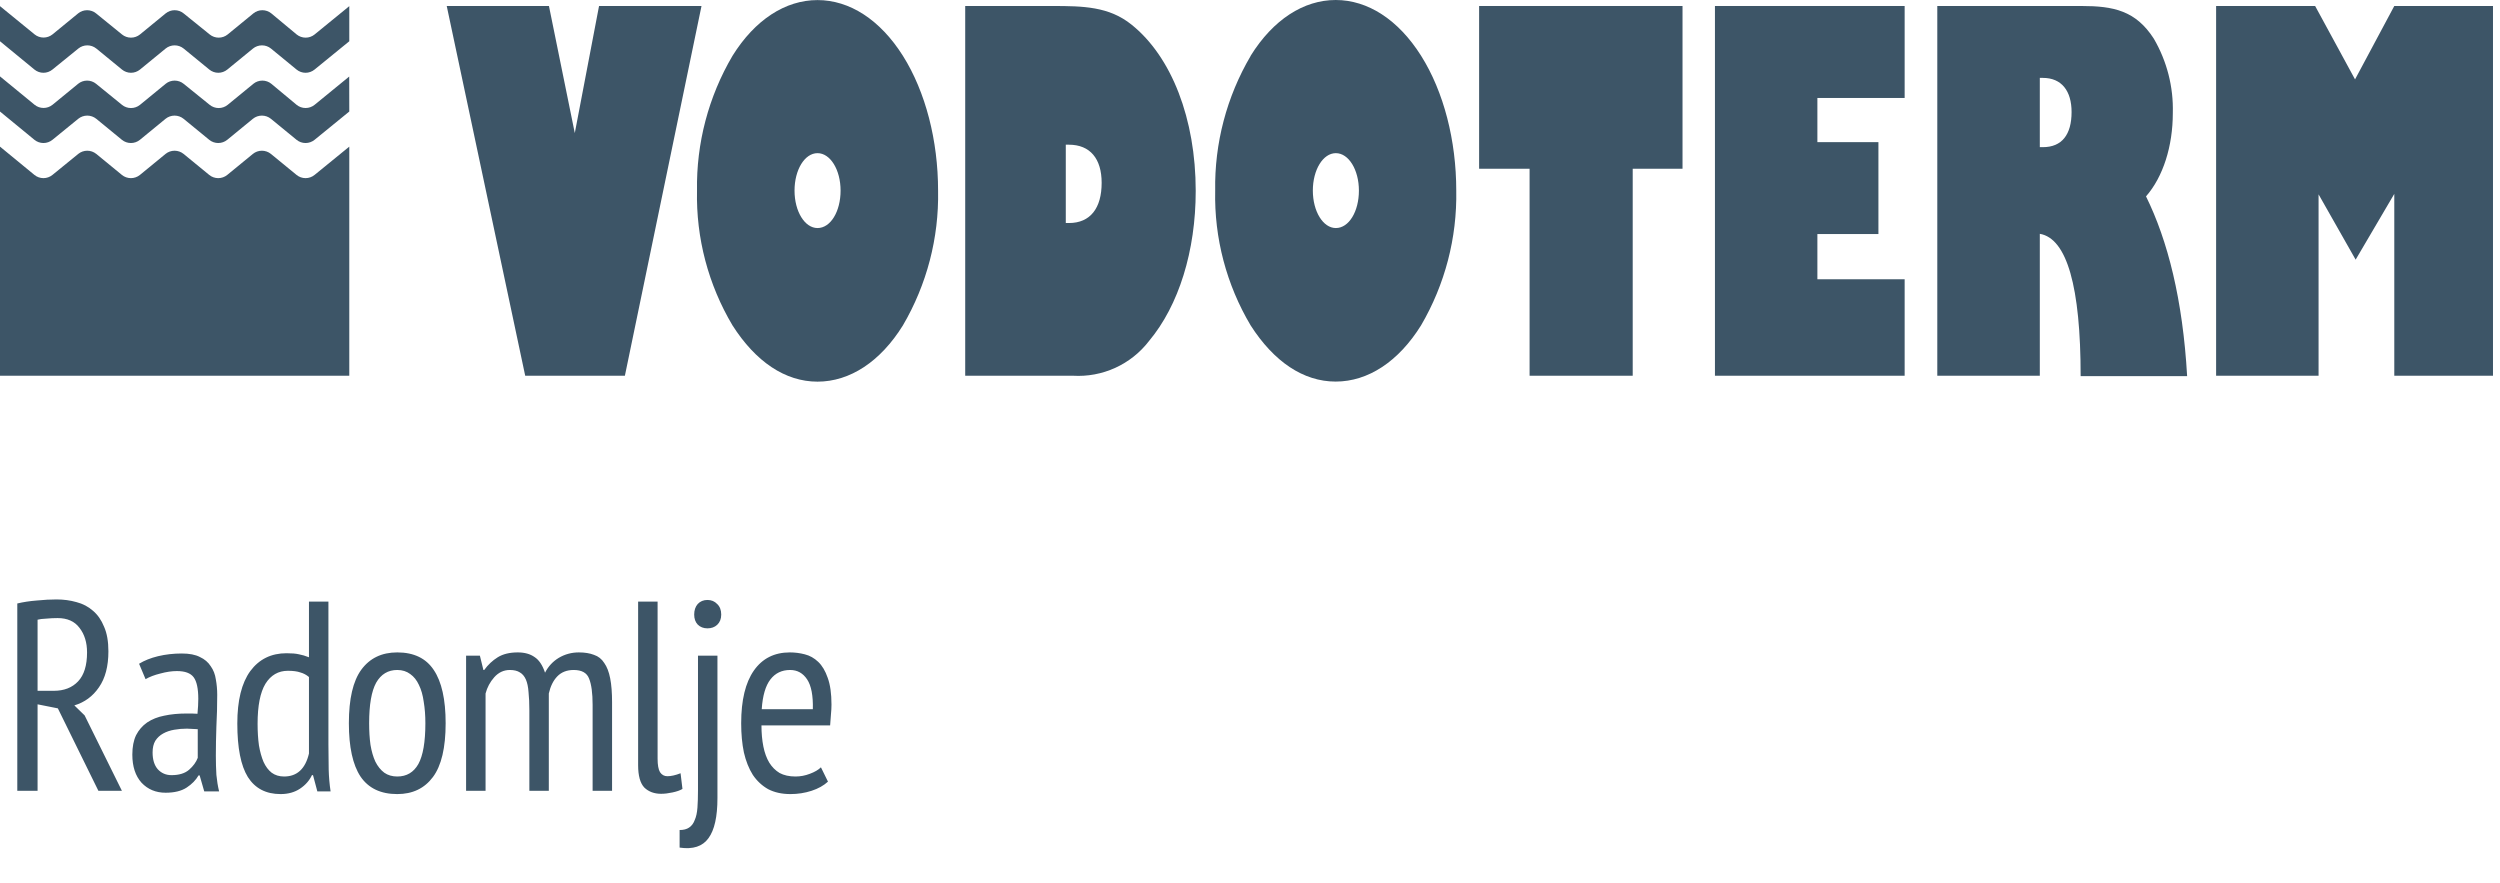
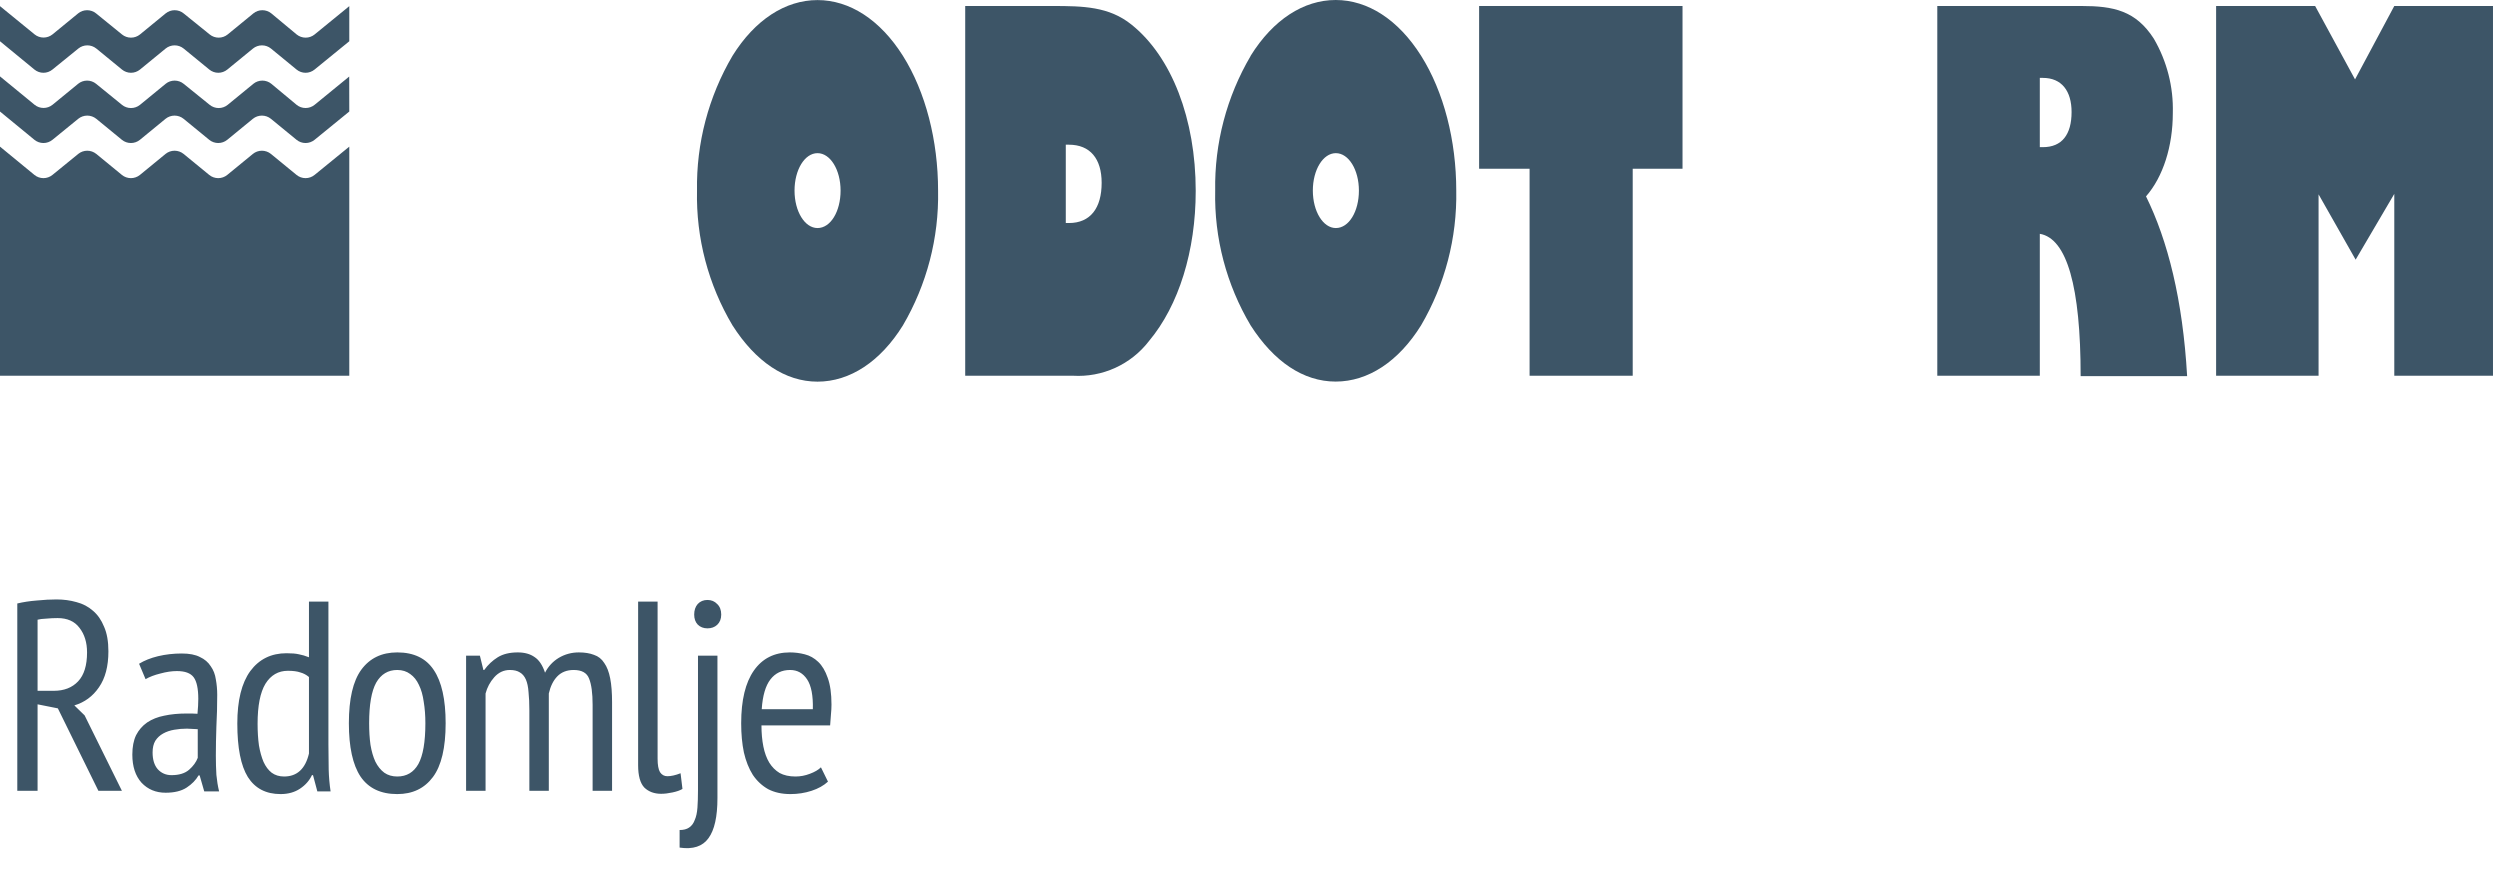
<svg xmlns="http://www.w3.org/2000/svg" width="133" height="47" viewBox="0 0 133 47" fill="none">
-   <path d="M27.941 19.989L23.766 0.319H29.204L30.579 7.08L31.869 0.319H37.32L33.244 19.989H27.941Z" fill="#3D5567" />
  <path d="M43.492 12.132C44.189 12.132 44.719 11.248 44.719 10.14C44.719 9.032 44.173 8.148 43.492 8.148C42.81 8.148 42.269 9.032 42.269 10.14C42.269 11.248 42.814 12.132 43.492 12.132ZM38.97 2.968C40.165 1.048 41.786 0.004 43.492 0.004C45.197 0.004 46.822 1.048 48.034 2.968C49.245 4.889 49.906 7.487 49.906 10.14C49.955 12.658 49.307 15.139 48.034 17.312C46.839 19.236 45.217 20.304 43.492 20.304C41.767 20.304 40.197 19.236 38.97 17.312C37.68 15.145 37.026 12.66 37.081 10.14C37.039 7.621 37.692 5.14 38.97 2.968Z" fill="#3D5567" />
  <path d="M56.7 11.865H56.867C58.01 11.865 58.608 11.068 58.608 9.726C58.608 8.443 57.994 7.698 56.867 7.698H56.7V11.865ZM60.198 1.311C62.333 3.02 63.612 6.331 63.612 10.156C63.612 13.343 62.716 16.248 61.126 18.144C60.654 18.758 60.038 19.247 59.333 19.569C58.628 19.891 57.855 20.035 57.082 19.989H51.349V0.319H55.986C57.628 0.319 59.002 0.347 60.198 1.311Z" fill="#3D5567" />
  <path d="M71.067 12.132C71.764 12.132 72.294 11.248 72.294 10.14C72.294 9.032 71.748 8.148 71.067 8.148C70.385 8.148 69.843 9.032 69.843 10.14C69.843 11.248 70.389 12.132 71.067 12.132ZM66.537 2.964C67.732 1.044 69.353 0 71.059 0C72.764 0 74.389 1.044 75.601 2.964C76.812 4.885 77.473 7.482 77.473 10.136C77.52 12.653 76.872 15.135 75.601 17.308C74.405 19.232 72.784 20.3 71.059 20.3C69.334 20.3 67.772 19.24 66.537 17.316C65.247 15.149 64.593 12.664 64.648 10.144C64.606 7.625 65.259 5.143 66.537 2.972" fill="#3D5567" />
  <path d="M81.374 19.989V8.977H78.689V0.319H89.51V8.977H86.86V19.989H81.374Z" fill="#3D5567" />
-   <path d="M91.235 0.319H101.327V5.212H96.685V7.562H99.932V12.451H96.685V14.857H101.327V19.989H91.235V0.319Z" fill="#3D5567" />
  <path d="M108.518 7.829H108.682C109.694 7.829 110.208 7.16 110.208 5.961C110.208 4.837 109.678 4.144 108.682 4.144H108.518V7.829ZM103.064 19.989V0.319H110.738C112.427 0.319 113.622 0.562 114.582 2.056C115.282 3.255 115.632 4.625 115.594 6.012C115.594 7.777 115.08 9.407 114.168 10.447C115.327 12.798 116.124 15.953 116.355 20.009H110.69C110.69 15.252 109.961 12.686 108.518 12.439V19.989H103.064Z" fill="#3D5567" />
  <path d="M117.897 19.989V0.319H123.165L125.288 4.224L127.376 0.319H132.627V19.989H127.376V10.315L125.32 13.814L123.348 10.339V19.989H117.897Z" fill="#3D5567" />
  <path d="M18.582 5.933L16.734 7.439C16.599 7.549 16.43 7.609 16.256 7.609C16.081 7.609 15.913 7.549 15.778 7.439L14.411 6.319C14.276 6.21 14.107 6.15 13.933 6.15C13.759 6.15 13.59 6.21 13.455 6.319L12.088 7.439C11.953 7.549 11.784 7.609 11.61 7.609C11.436 7.609 11.267 7.549 11.132 7.439L9.765 6.319C9.63 6.21 9.461 6.15 9.287 6.15C9.113 6.15 8.944 6.21 8.809 6.319L7.443 7.439C7.307 7.549 7.139 7.609 6.964 7.609C6.79 7.609 6.621 7.549 6.486 7.439L5.12 6.319C4.984 6.21 4.816 6.15 4.642 6.15C4.468 6.15 4.299 6.21 4.164 6.319L2.789 7.439C2.654 7.549 2.485 7.609 2.311 7.609C2.137 7.609 1.968 7.549 1.833 7.439L0 5.933V4.064L1.845 5.578C1.979 5.685 2.145 5.743 2.317 5.743C2.488 5.743 2.655 5.685 2.789 5.578L4.156 4.458C4.291 4.348 4.459 4.288 4.634 4.288C4.808 4.288 4.977 4.348 5.112 4.458L6.49 5.578C6.625 5.688 6.794 5.748 6.968 5.748C7.143 5.748 7.311 5.688 7.447 5.578L8.813 4.458C8.948 4.348 9.117 4.288 9.291 4.288C9.465 4.288 9.634 4.348 9.769 4.458L11.156 5.578C11.291 5.688 11.46 5.748 11.634 5.748C11.808 5.748 11.977 5.688 12.112 5.578L13.479 4.458C13.614 4.348 13.783 4.288 13.957 4.288C14.131 4.288 14.3 4.348 14.435 4.458L15.781 5.578C15.916 5.687 16.084 5.746 16.258 5.746C16.431 5.746 16.599 5.687 16.734 5.578L18.578 4.072L18.582 5.933Z" fill="#3D5567" />
  <path d="M18.582 2.195L16.734 3.701C16.599 3.811 16.43 3.872 16.256 3.872C16.081 3.872 15.913 3.811 15.778 3.701L14.415 2.582C14.28 2.473 14.111 2.413 13.937 2.413C13.763 2.413 13.594 2.473 13.459 2.582L12.092 3.701C11.957 3.811 11.788 3.872 11.614 3.872C11.44 3.872 11.271 3.811 11.136 3.701L9.769 2.582C9.634 2.473 9.465 2.413 9.291 2.413C9.117 2.413 8.948 2.473 8.813 2.582L7.447 3.701C7.311 3.811 7.143 3.872 6.968 3.872C6.794 3.872 6.625 3.811 6.49 3.701L5.124 2.582C4.988 2.473 4.82 2.413 4.646 2.413C4.472 2.413 4.303 2.473 4.168 2.582L2.789 3.701C2.654 3.811 2.485 3.872 2.311 3.872C2.137 3.872 1.968 3.811 1.833 3.701L0 2.195V0.327L1.845 1.833C1.979 1.94 2.145 1.998 2.317 1.998C2.488 1.998 2.655 1.94 2.789 1.833L4.156 0.713C4.291 0.603 4.459 0.543 4.634 0.543C4.808 0.543 4.977 0.603 5.112 0.713L6.49 1.833C6.625 1.943 6.794 2.003 6.968 2.003C7.143 2.003 7.311 1.943 7.447 1.833L8.813 0.713C8.948 0.603 9.117 0.543 9.291 0.543C9.465 0.543 9.634 0.603 9.769 0.713L11.156 1.833C11.291 1.943 11.46 2.003 11.634 2.003C11.808 2.003 11.977 1.943 12.112 1.833L13.479 0.713C13.614 0.603 13.783 0.543 13.957 0.543C14.131 0.543 14.3 0.603 14.435 0.713L15.781 1.833C15.917 1.943 16.085 2.003 16.26 2.003C16.434 2.003 16.603 1.943 16.738 1.833L18.582 0.327V2.195Z" fill="#3D5567" />
  <path d="M18.582 19.988V7.801L16.734 9.307C16.599 9.417 16.43 9.477 16.256 9.477C16.081 9.477 15.913 9.417 15.778 9.307L14.411 8.187C14.276 8.078 14.107 8.018 13.933 8.018C13.759 8.018 13.59 8.078 13.455 8.187L12.088 9.307C11.953 9.417 11.784 9.477 11.61 9.477C11.436 9.477 11.267 9.417 11.132 9.307L9.765 8.187C9.63 8.078 9.461 8.018 9.287 8.018C9.113 8.018 8.944 8.078 8.809 8.187L7.443 9.307C7.307 9.417 7.139 9.477 6.964 9.477C6.79 9.477 6.621 9.417 6.486 9.307L5.12 8.187C4.984 8.078 4.816 8.018 4.642 8.018C4.468 8.018 4.299 8.078 4.164 8.187L2.789 9.307C2.654 9.417 2.485 9.477 2.311 9.477C2.137 9.477 1.968 9.417 1.833 9.307L0 7.801V19.988H18.582Z" fill="#3D5567" />
  <path d="M0.92 32.105C1.237 32.029 1.582 31.976 1.956 31.947C2.339 31.909 2.689 31.89 3.006 31.89C3.38 31.89 3.735 31.937 4.07 32.033C4.406 32.12 4.698 32.273 4.947 32.493C5.197 32.704 5.393 32.987 5.537 33.342C5.69 33.687 5.767 34.123 5.767 34.651C5.767 35.447 5.599 36.084 5.264 36.564C4.938 37.043 4.502 37.364 3.955 37.527L4.502 38.059L6.486 42.072H5.235L3.078 37.685L1.999 37.47V42.072H0.92V32.105ZM1.999 36.751H2.862C3.409 36.751 3.84 36.583 4.156 36.247C4.473 35.912 4.631 35.399 4.631 34.708C4.631 34.181 4.497 33.745 4.228 33.4C3.969 33.054 3.581 32.882 3.063 32.882C2.872 32.882 2.67 32.891 2.459 32.911C2.258 32.92 2.105 32.939 1.999 32.968V36.751ZM7.399 35.312C7.677 35.14 8.013 35.006 8.406 34.91C8.809 34.814 9.23 34.766 9.671 34.766C10.074 34.766 10.395 34.828 10.635 34.953C10.884 35.068 11.076 35.231 11.21 35.442C11.354 35.643 11.445 35.878 11.483 36.147C11.531 36.405 11.556 36.679 11.556 36.966C11.556 37.542 11.541 38.102 11.512 38.649C11.493 39.196 11.483 39.713 11.483 40.202C11.483 40.567 11.493 40.907 11.512 41.223C11.541 41.53 11.589 41.823 11.656 42.101H10.865L10.621 41.252H10.563C10.419 41.501 10.208 41.717 9.93 41.899C9.652 42.081 9.278 42.173 8.809 42.173C8.291 42.173 7.864 41.995 7.529 41.64C7.203 41.276 7.04 40.778 7.04 40.145C7.04 39.732 7.107 39.387 7.241 39.109C7.385 38.831 7.581 38.606 7.831 38.433C8.089 38.261 8.391 38.141 8.737 38.074C9.091 37.997 9.484 37.959 9.916 37.959C10.012 37.959 10.108 37.959 10.204 37.959C10.299 37.959 10.4 37.964 10.506 37.973C10.534 37.676 10.549 37.412 10.549 37.182C10.549 36.636 10.467 36.252 10.304 36.032C10.141 35.811 9.844 35.701 9.413 35.701C9.144 35.701 8.852 35.744 8.535 35.83C8.219 35.907 7.955 36.008 7.744 36.132L7.399 35.312ZM10.52 38.793C10.424 38.783 10.328 38.778 10.232 38.778C10.136 38.769 10.041 38.764 9.945 38.764C9.715 38.764 9.489 38.783 9.269 38.822C9.048 38.86 8.852 38.927 8.679 39.023C8.506 39.119 8.367 39.248 8.262 39.411C8.166 39.574 8.118 39.78 8.118 40.03C8.118 40.413 8.209 40.71 8.391 40.921C8.583 41.132 8.828 41.238 9.125 41.238C9.528 41.238 9.839 41.142 10.06 40.95C10.28 40.758 10.434 40.547 10.52 40.317V38.793ZM17.472 39.598C17.472 40.087 17.477 40.533 17.486 40.936C17.496 41.329 17.53 41.717 17.587 42.101H16.882L16.652 41.238H16.595C16.46 41.525 16.25 41.765 15.962 41.957C15.674 42.149 15.329 42.245 14.927 42.245C14.15 42.245 13.57 41.943 13.186 41.338C12.812 40.734 12.625 39.785 12.625 38.491C12.625 37.264 12.855 36.334 13.316 35.701C13.786 35.068 14.428 34.752 15.243 34.752C15.521 34.752 15.741 34.771 15.904 34.809C16.067 34.838 16.245 34.891 16.437 34.967V32.005H17.472V39.598ZM16.437 36.017C16.302 35.902 16.149 35.821 15.976 35.773C15.813 35.715 15.593 35.686 15.315 35.686C14.807 35.686 14.409 35.916 14.121 36.377C13.843 36.837 13.704 37.546 13.704 38.505C13.704 38.927 13.728 39.311 13.776 39.656C13.833 39.991 13.915 40.284 14.02 40.533C14.135 40.782 14.279 40.974 14.452 41.108C14.634 41.242 14.854 41.31 15.113 41.31C15.804 41.31 16.245 40.902 16.437 40.087V36.017ZM18.56 38.476C18.56 37.182 18.78 36.233 19.221 35.629C19.672 35.015 20.309 34.708 21.134 34.708C22.016 34.708 22.663 35.02 23.076 35.643C23.497 36.266 23.708 37.211 23.708 38.476C23.708 39.78 23.483 40.734 23.032 41.338C22.582 41.943 21.949 42.245 21.134 42.245C20.252 42.245 19.6 41.933 19.178 41.31C18.766 40.686 18.56 39.742 18.56 38.476ZM19.638 38.476C19.638 38.898 19.662 39.282 19.71 39.627C19.768 39.972 19.854 40.269 19.969 40.519C20.094 40.768 20.252 40.965 20.444 41.108C20.635 41.242 20.866 41.31 21.134 41.31C21.633 41.31 22.006 41.089 22.256 40.648C22.505 40.197 22.63 39.474 22.63 38.476C22.63 38.064 22.601 37.685 22.543 37.34C22.495 36.986 22.409 36.684 22.285 36.434C22.169 36.185 22.016 35.993 21.824 35.859C21.633 35.715 21.402 35.643 21.134 35.643C20.645 35.643 20.271 35.868 20.012 36.319C19.763 36.77 19.638 37.489 19.638 38.476ZM28.162 42.072V37.8C28.162 37.417 28.147 37.091 28.118 36.822C28.099 36.544 28.051 36.319 27.975 36.147C27.898 35.974 27.792 35.849 27.658 35.773C27.524 35.686 27.347 35.643 27.126 35.643C26.8 35.643 26.522 35.773 26.292 36.032C26.071 36.281 25.918 36.568 25.832 36.894V42.072H24.796V34.881H25.53L25.717 35.643H25.76C25.961 35.365 26.201 35.14 26.479 34.967C26.757 34.795 27.112 34.708 27.543 34.708C27.907 34.708 28.205 34.79 28.435 34.953C28.674 35.106 28.861 35.384 28.996 35.787C29.168 35.451 29.413 35.188 29.729 34.996C30.055 34.804 30.41 34.708 30.794 34.708C31.11 34.708 31.378 34.752 31.599 34.838C31.829 34.914 32.011 35.058 32.145 35.269C32.289 35.471 32.395 35.744 32.462 36.089C32.529 36.425 32.562 36.851 32.562 37.369V42.072H31.527V37.498C31.527 36.875 31.465 36.41 31.34 36.103C31.225 35.797 30.952 35.643 30.52 35.643C30.156 35.643 29.863 35.758 29.643 35.988C29.432 36.209 29.283 36.511 29.197 36.894V42.072H28.162ZM34.984 40.36C34.984 40.696 35.027 40.936 35.113 41.08C35.209 41.223 35.339 41.295 35.502 41.295C35.703 41.295 35.938 41.242 36.206 41.137L36.307 41.971C36.182 42.048 36.005 42.11 35.775 42.158C35.554 42.206 35.353 42.23 35.171 42.23C34.806 42.23 34.509 42.12 34.279 41.899C34.059 41.669 33.948 41.271 33.948 40.706V32.005H34.984V40.36ZM37.133 34.881H38.168V42.46C38.168 43.448 38.01 44.157 37.693 44.589C37.377 45.03 36.864 45.198 36.155 45.092V44.157C36.365 44.157 36.533 44.114 36.658 44.028C36.792 43.942 36.893 43.807 36.96 43.625C37.037 43.453 37.085 43.232 37.104 42.964C37.123 42.705 37.133 42.398 37.133 42.043V34.881ZM36.931 32.695C36.931 32.465 36.993 32.278 37.118 32.134C37.252 31.99 37.425 31.918 37.636 31.918C37.847 31.918 38.019 31.99 38.154 32.134C38.297 32.268 38.369 32.455 38.369 32.695C38.369 32.925 38.297 33.107 38.154 33.241C38.019 33.366 37.847 33.428 37.636 33.428C37.425 33.428 37.252 33.361 37.118 33.227C36.993 33.093 36.931 32.915 36.931 32.695ZM44.048 41.583C43.818 41.794 43.526 41.957 43.171 42.072C42.816 42.187 42.442 42.245 42.049 42.245C41.598 42.245 41.205 42.158 40.87 41.986C40.544 41.803 40.27 41.549 40.05 41.223C39.839 40.888 39.681 40.49 39.575 40.03C39.479 39.569 39.431 39.052 39.431 38.476C39.431 37.249 39.657 36.314 40.107 35.672C40.558 35.029 41.196 34.708 42.02 34.708C42.289 34.708 42.552 34.742 42.811 34.809C43.08 34.876 43.319 35.01 43.53 35.212C43.741 35.413 43.909 35.696 44.034 36.06C44.168 36.425 44.235 36.899 44.235 37.484C44.235 37.647 44.225 37.824 44.206 38.016C44.197 38.198 44.182 38.39 44.163 38.592H40.51C40.51 39.004 40.544 39.378 40.611 39.713C40.678 40.049 40.783 40.337 40.927 40.576C41.071 40.806 41.253 40.989 41.474 41.123C41.704 41.247 41.987 41.31 42.322 41.31C42.581 41.31 42.835 41.262 43.084 41.166C43.343 41.07 43.54 40.955 43.674 40.821L44.048 41.583ZM43.243 37.728C43.262 37.009 43.161 36.482 42.941 36.147C42.72 35.811 42.418 35.643 42.035 35.643C41.593 35.643 41.243 35.811 40.985 36.147C40.726 36.482 40.572 37.009 40.524 37.728H43.243Z" fill="#3D5567" />
</svg>